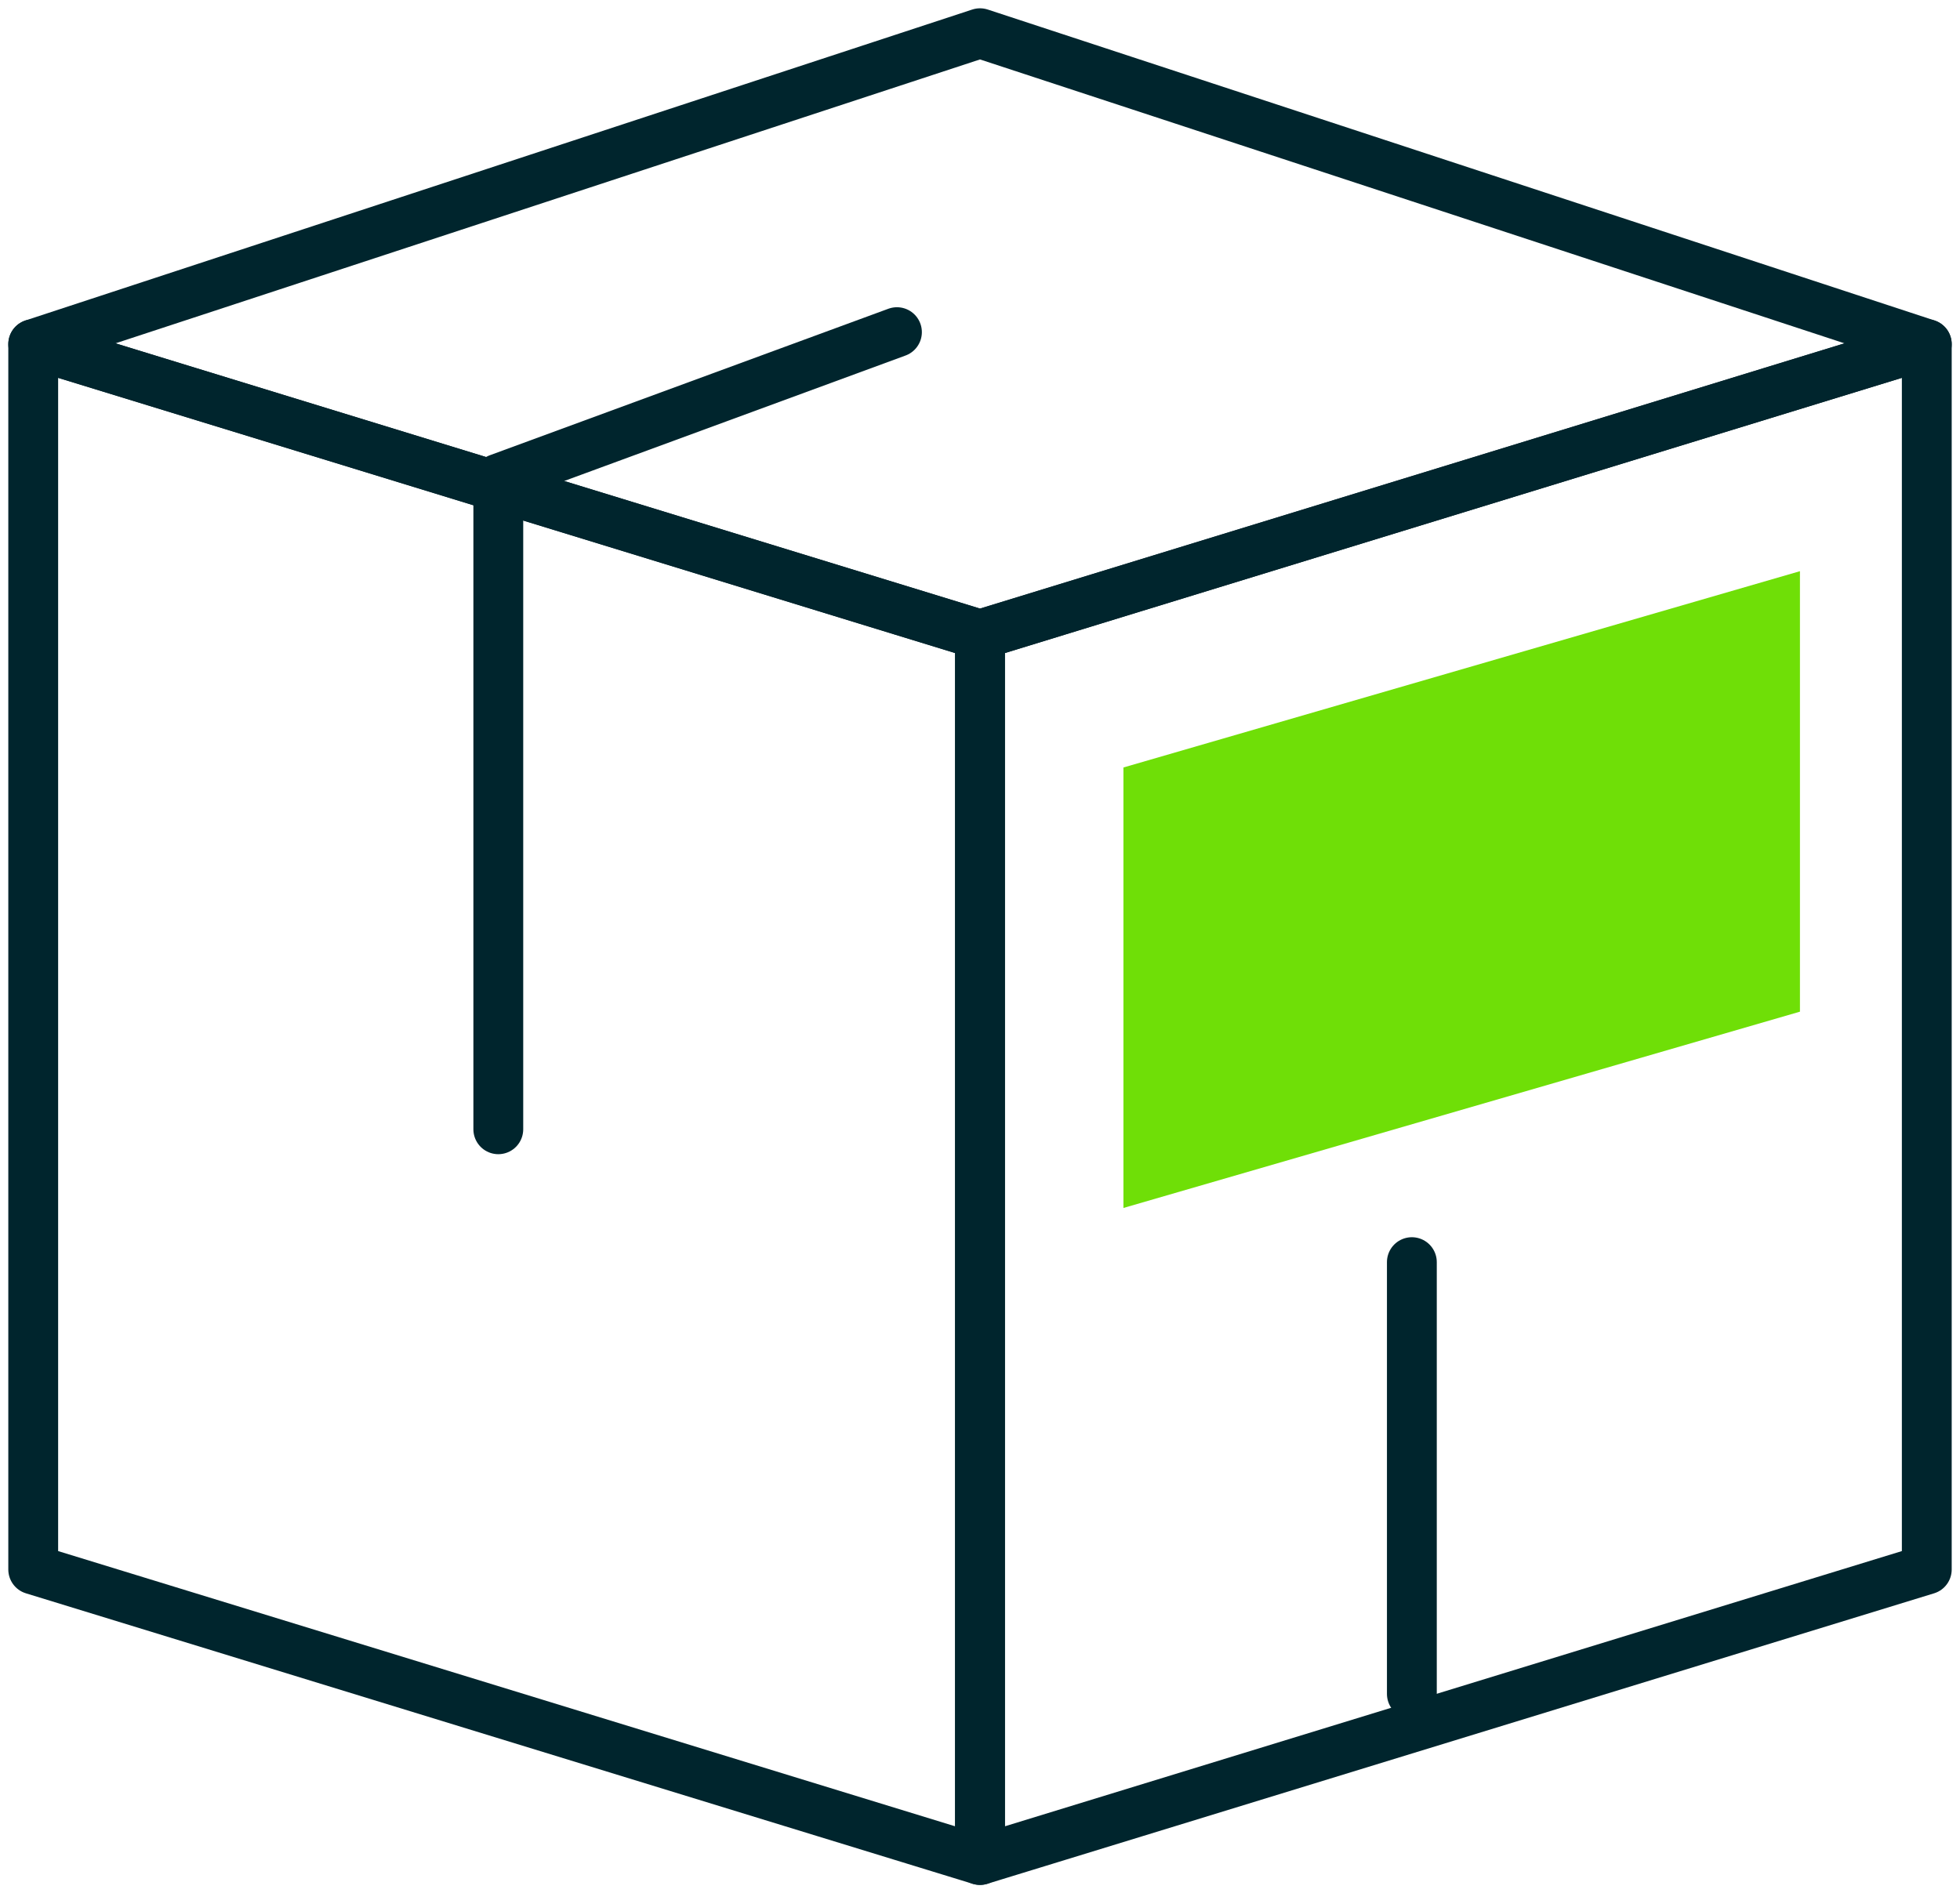
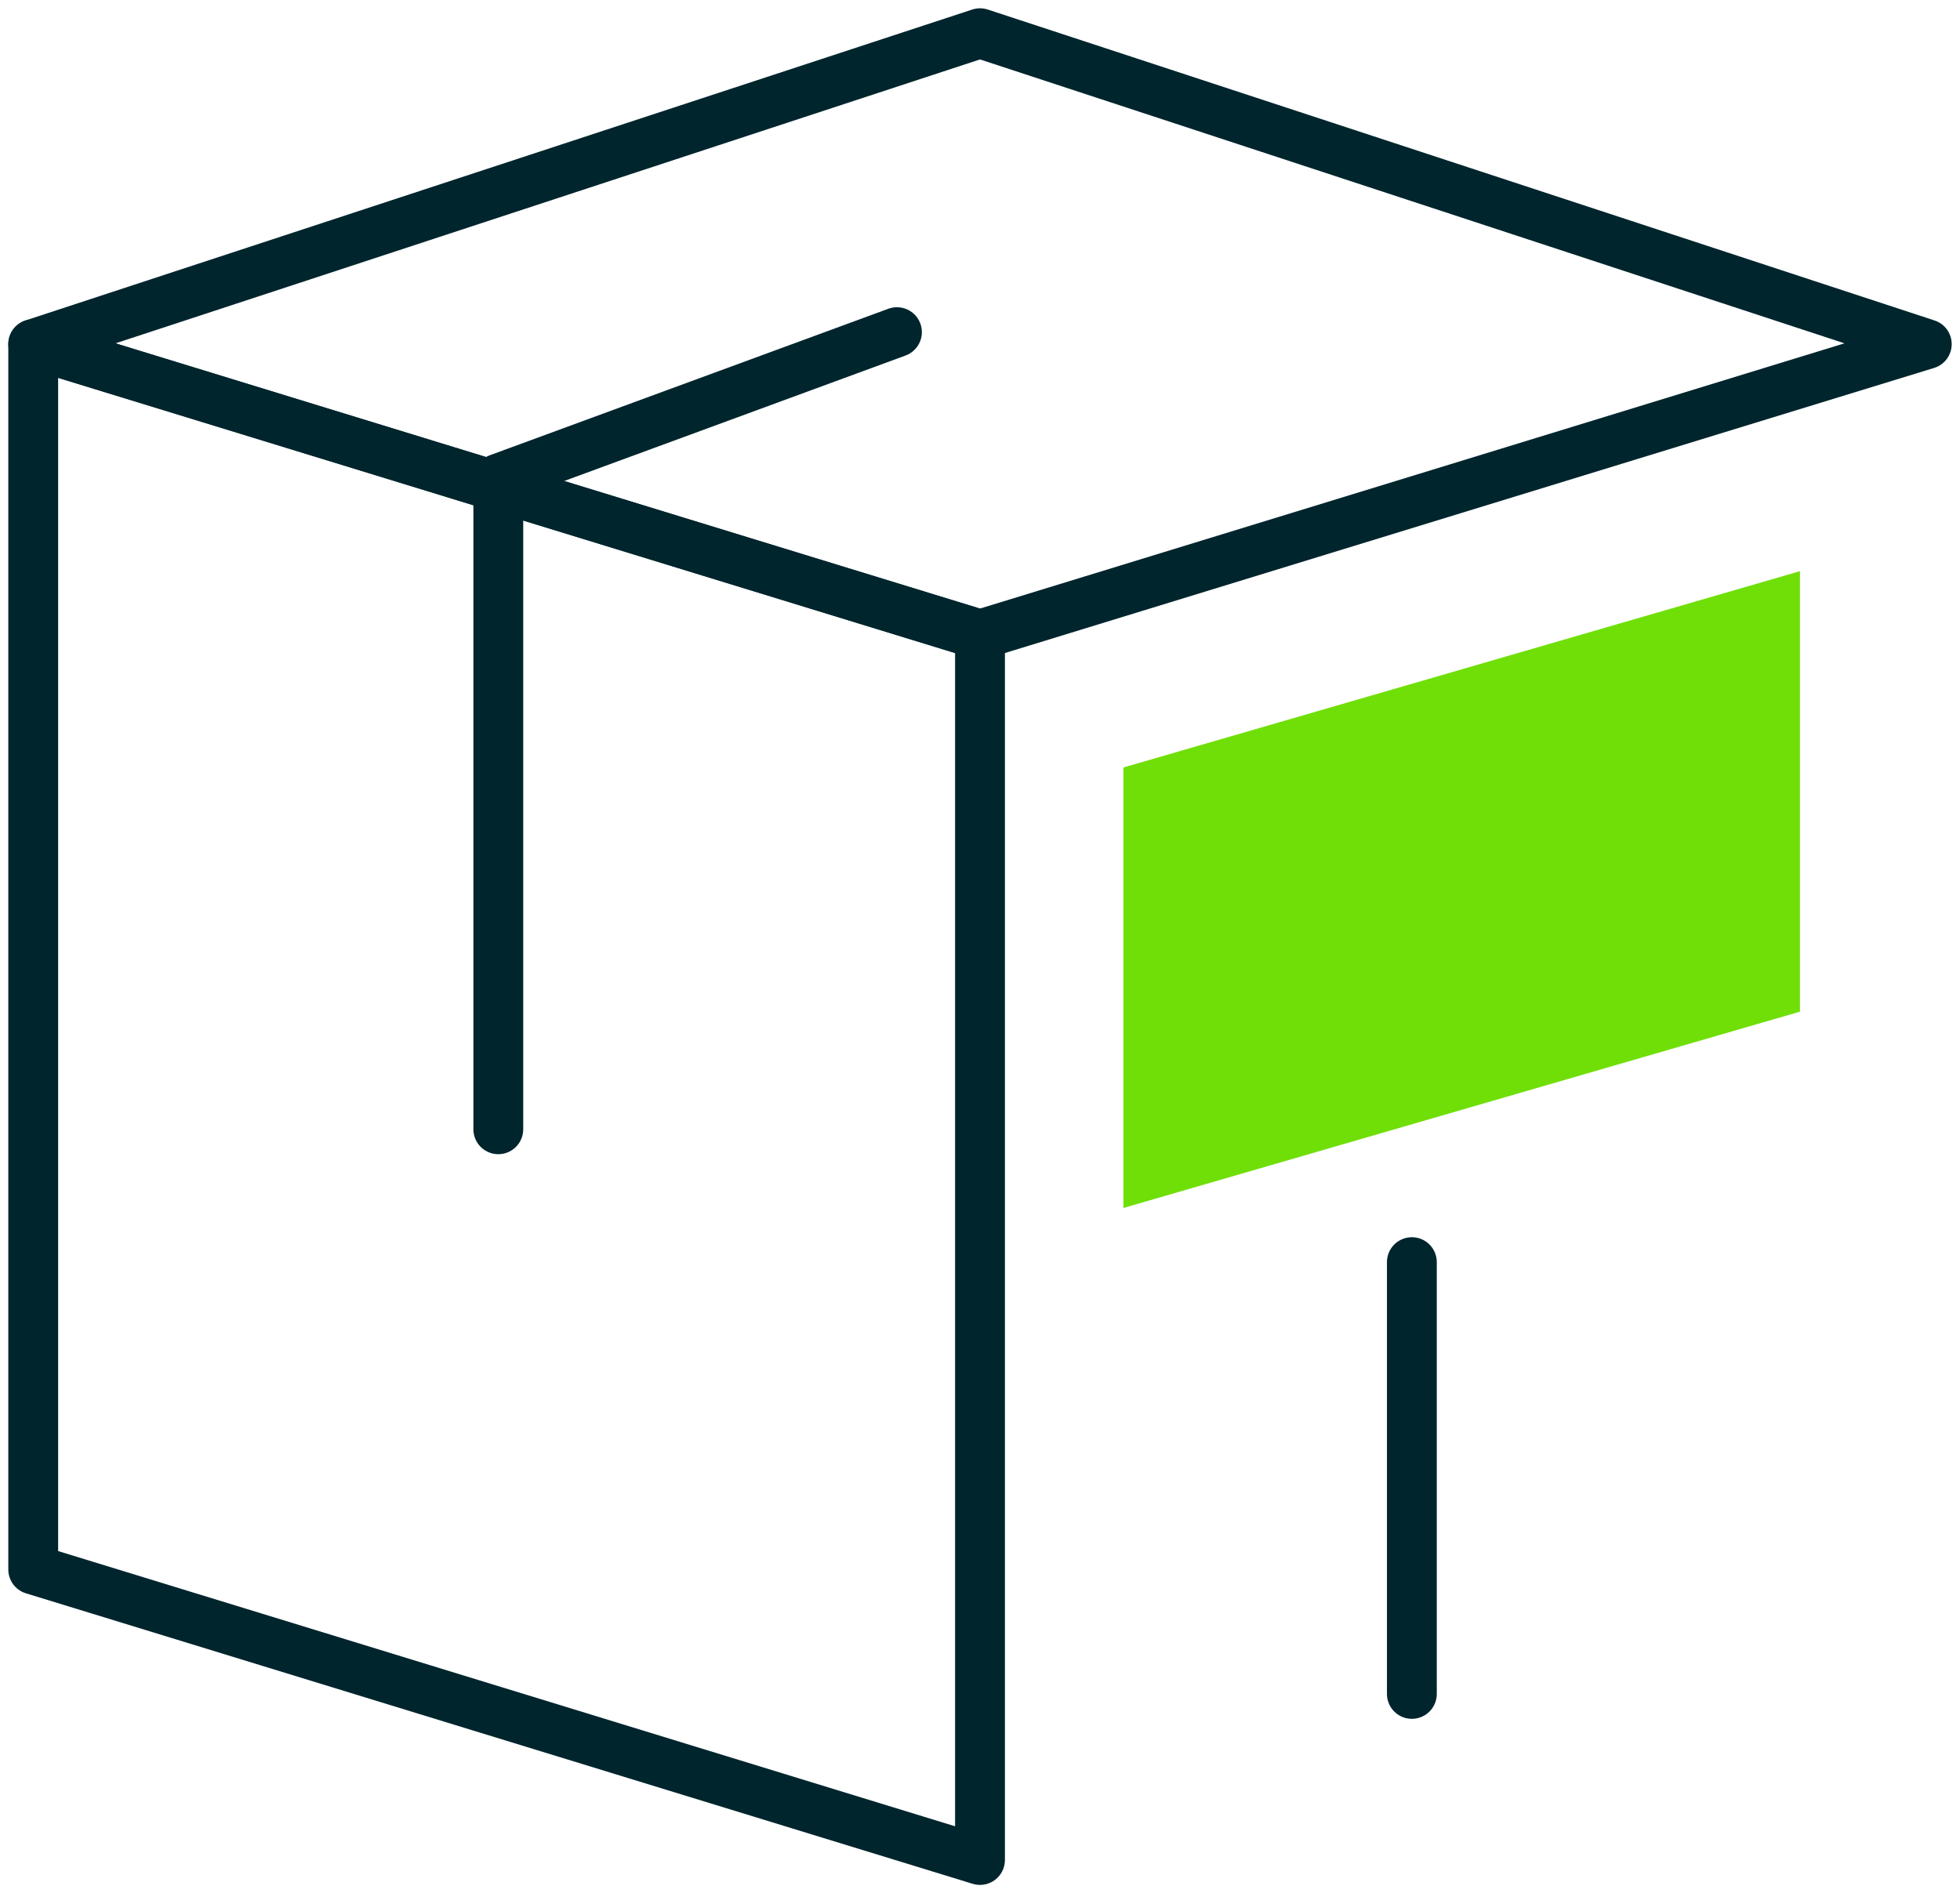
<svg xmlns="http://www.w3.org/2000/svg" width="59" height="57" viewBox="0 0 59 57" fill="none">
-   <path fill-rule="evenodd" clip-rule="evenodd" d="M29.5 56L58 47.254V10.362L29.5 19.108V56Z" stroke="#00252D" stroke-width="1.5" stroke-linecap="round" stroke-linejoin="round" />
  <path fill-rule="evenodd" clip-rule="evenodd" d="M29.5 56L1 47.254V10.362L29.5 19.108V56Z" stroke="#00252D" stroke-width="1.5" stroke-linecap="round" stroke-linejoin="round" />
  <path fill-rule="evenodd" clip-rule="evenodd" d="M29.5 19.107L1 10.361L29.5 1L58 10.361L29.5 19.107Z" stroke="#00252D" stroke-width="1.5" stroke-linecap="round" stroke-linejoin="round" />
  <path d="M27 10L15 14.412V34" stroke="#00252D" stroke-width="1.5" stroke-linecap="round" stroke-linejoin="round" />
  <path d="M42.5 38V51" stroke="#00252D" stroke-width="1.5" stroke-linecap="round" stroke-linejoin="round" />
  <path fill-rule="evenodd" clip-rule="evenodd" d="M33.818 36.369L54.182 30.459V17.197L33.818 23.107V36.369Z" fill="#6FDF07" />
</svg>